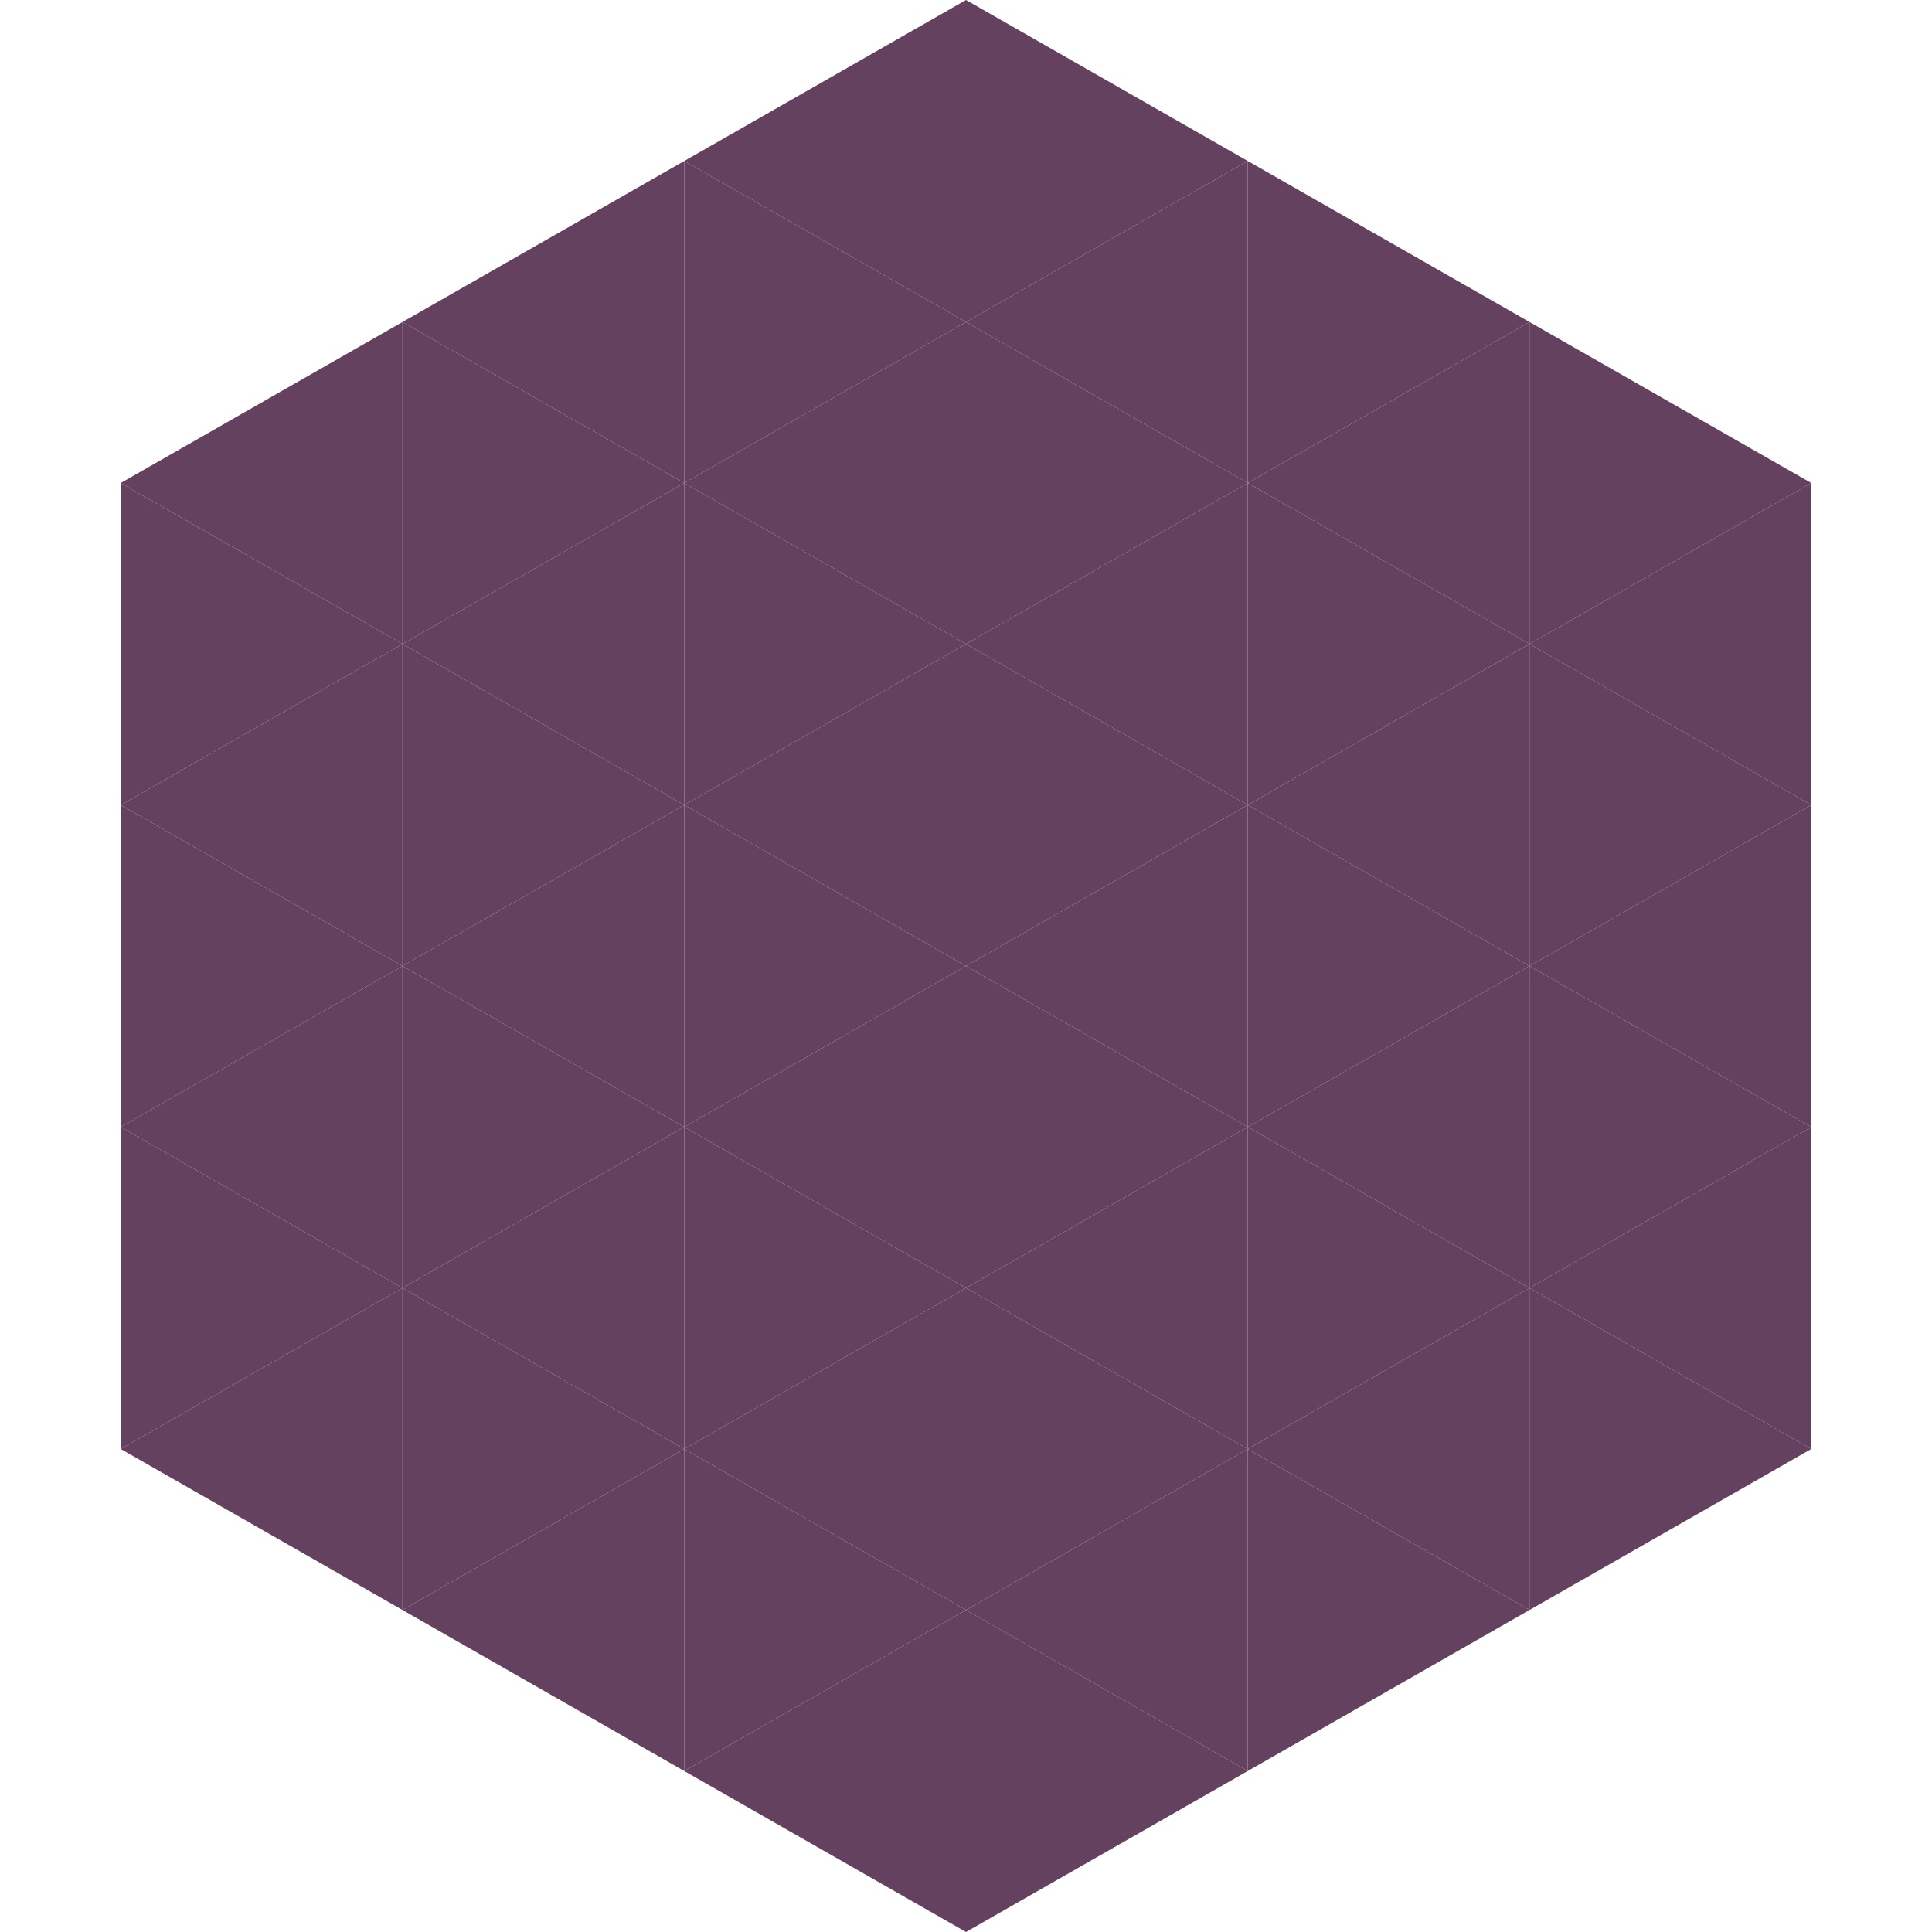
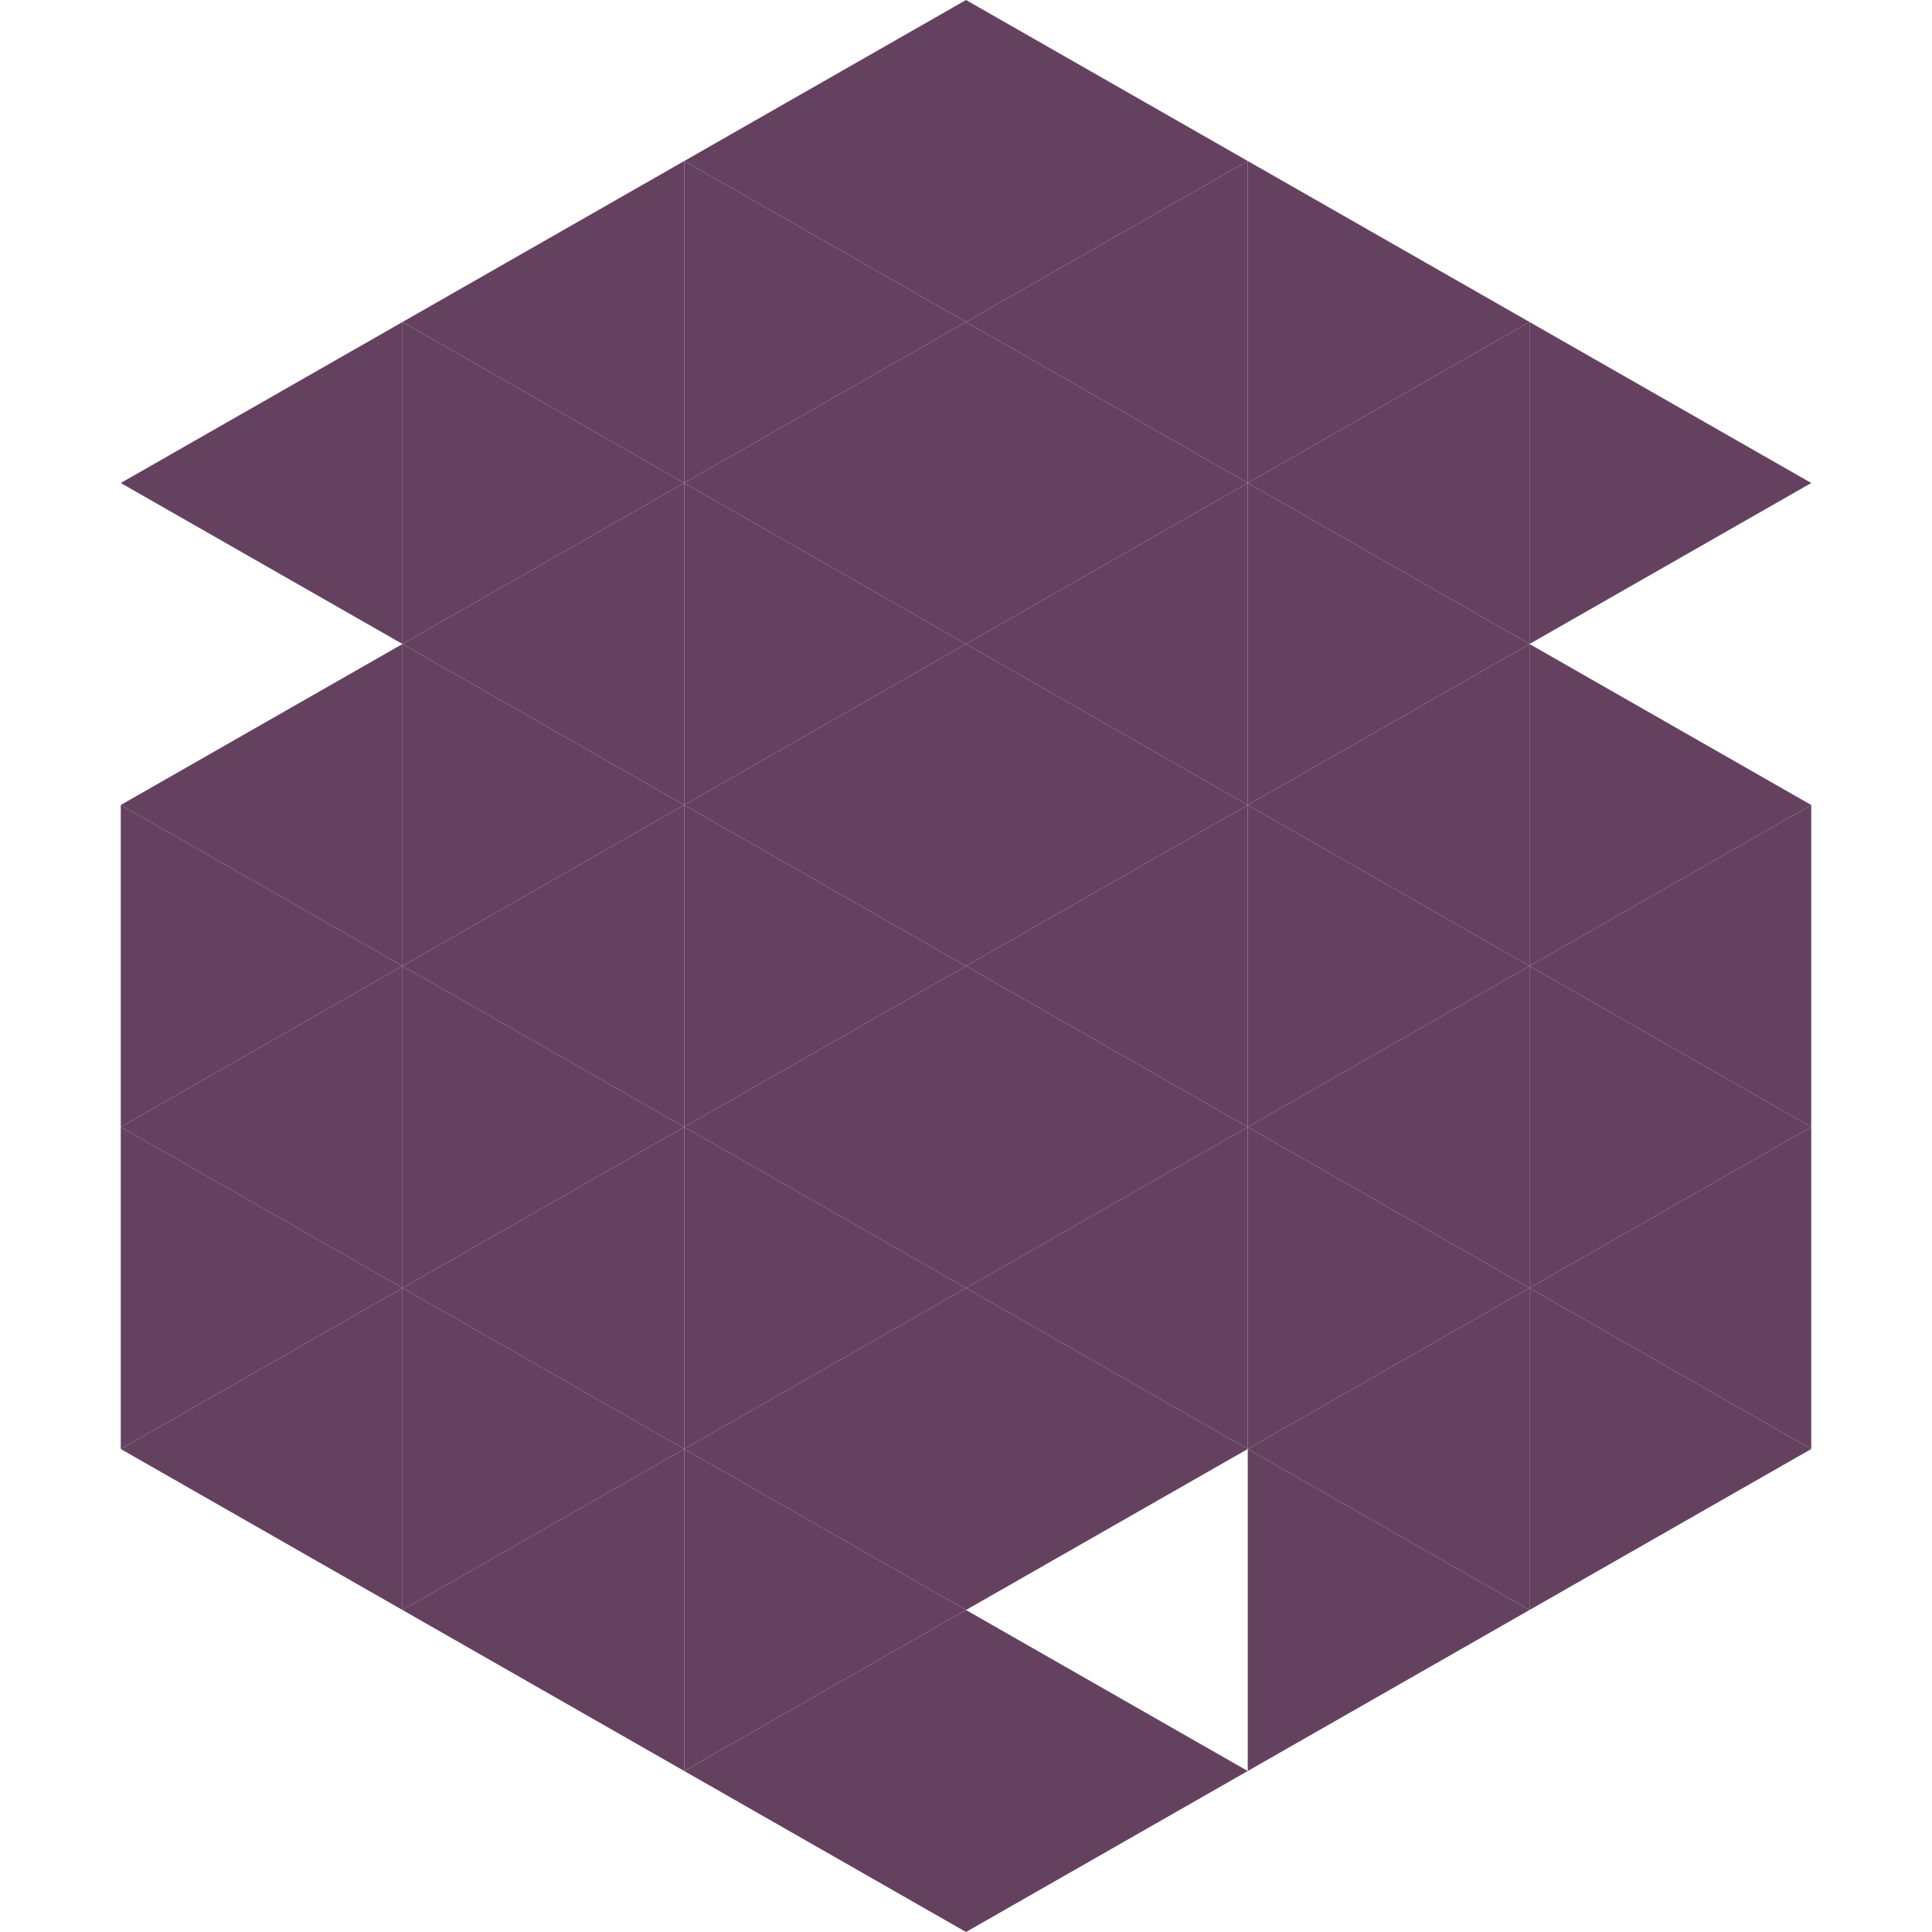
<svg xmlns="http://www.w3.org/2000/svg" width="240" height="240">
  <polygon points="50,40 15,60 50,80" style="fill:rgb(101,65,96)" />
  <polygon points="190,40 225,60 190,80" style="fill:rgb(101,65,96)" />
-   <polygon points="15,60 50,80 15,100" style="fill:rgb(101,65,96)" />
-   <polygon points="225,60 190,80 225,100" style="fill:rgb(101,65,96)" />
  <polygon points="50,80 15,100 50,120" style="fill:rgb(101,65,96)" />
  <polygon points="190,80 225,100 190,120" style="fill:rgb(101,65,96)" />
  <polygon points="15,100 50,120 15,140" style="fill:rgb(101,65,96)" />
  <polygon points="225,100 190,120 225,140" style="fill:rgb(101,65,96)" />
  <polygon points="50,120 15,140 50,160" style="fill:rgb(101,65,96)" />
  <polygon points="190,120 225,140 190,160" style="fill:rgb(101,65,96)" />
  <polygon points="15,140 50,160 15,180" style="fill:rgb(101,65,96)" />
  <polygon points="225,140 190,160 225,180" style="fill:rgb(101,65,96)" />
  <polygon points="50,160 15,180 50,200" style="fill:rgb(101,65,96)" />
  <polygon points="190,160 225,180 190,200" style="fill:rgb(101,65,96)" />
-   <polygon points="15,180 50,200 15,220" style="fill:rgb(255,255,255); fill-opacity:0" />
  <polygon points="225,180 190,200 225,220" style="fill:rgb(255,255,255); fill-opacity:0" />
  <polygon points="50,0 85,20 50,40" style="fill:rgb(255,255,255); fill-opacity:0" />
  <polygon points="190,0 155,20 190,40" style="fill:rgb(255,255,255); fill-opacity:0" />
  <polygon points="85,20 50,40 85,60" style="fill:rgb(101,65,96)" />
  <polygon points="155,20 190,40 155,60" style="fill:rgb(101,65,96)" />
  <polygon points="50,40 85,60 50,80" style="fill:rgb(101,65,96)" />
  <polygon points="190,40 155,60 190,80" style="fill:rgb(101,65,96)" />
  <polygon points="85,60 50,80 85,100" style="fill:rgb(101,65,96)" />
  <polygon points="155,60 190,80 155,100" style="fill:rgb(101,65,96)" />
  <polygon points="50,80 85,100 50,120" style="fill:rgb(101,65,96)" />
  <polygon points="190,80 155,100 190,120" style="fill:rgb(101,65,96)" />
  <polygon points="85,100 50,120 85,140" style="fill:rgb(101,65,96)" />
  <polygon points="155,100 190,120 155,140" style="fill:rgb(101,65,96)" />
  <polygon points="50,120 85,140 50,160" style="fill:rgb(101,65,96)" />
  <polygon points="190,120 155,140 190,160" style="fill:rgb(101,65,96)" />
  <polygon points="85,140 50,160 85,180" style="fill:rgb(101,65,96)" />
  <polygon points="155,140 190,160 155,180" style="fill:rgb(101,65,96)" />
  <polygon points="50,160 85,180 50,200" style="fill:rgb(101,65,96)" />
  <polygon points="190,160 155,180 190,200" style="fill:rgb(101,65,96)" />
  <polygon points="85,180 50,200 85,220" style="fill:rgb(101,65,96)" />
  <polygon points="155,180 190,200 155,220" style="fill:rgb(101,65,96)" />
  <polygon points="120,0 85,20 120,40" style="fill:rgb(101,65,96)" />
  <polygon points="120,0 155,20 120,40" style="fill:rgb(101,65,96)" />
  <polygon points="85,20 120,40 85,60" style="fill:rgb(101,65,96)" />
  <polygon points="155,20 120,40 155,60" style="fill:rgb(101,65,96)" />
  <polygon points="120,40 85,60 120,80" style="fill:rgb(101,65,96)" />
  <polygon points="120,40 155,60 120,80" style="fill:rgb(101,65,96)" />
  <polygon points="85,60 120,80 85,100" style="fill:rgb(101,65,96)" />
  <polygon points="155,60 120,80 155,100" style="fill:rgb(101,65,96)" />
  <polygon points="120,80 85,100 120,120" style="fill:rgb(101,65,96)" />
  <polygon points="120,80 155,100 120,120" style="fill:rgb(101,65,96)" />
  <polygon points="85,100 120,120 85,140" style="fill:rgb(101,65,96)" />
  <polygon points="155,100 120,120 155,140" style="fill:rgb(101,65,96)" />
  <polygon points="120,120 85,140 120,160" style="fill:rgb(101,65,96)" />
  <polygon points="120,120 155,140 120,160" style="fill:rgb(101,65,96)" />
  <polygon points="85,140 120,160 85,180" style="fill:rgb(101,65,96)" />
  <polygon points="155,140 120,160 155,180" style="fill:rgb(101,65,96)" />
  <polygon points="120,160 85,180 120,200" style="fill:rgb(101,65,96)" />
  <polygon points="120,160 155,180 120,200" style="fill:rgb(101,65,96)" />
  <polygon points="85,180 120,200 85,220" style="fill:rgb(101,65,96)" />
-   <polygon points="155,180 120,200 155,220" style="fill:rgb(101,65,96)" />
  <polygon points="120,200 85,220 120,240" style="fill:rgb(101,65,96)" />
  <polygon points="120,200 155,220 120,240" style="fill:rgb(101,65,96)" />
  <polygon points="85,220 120,240 85,260" style="fill:rgb(255,255,255); fill-opacity:0" />
  <polygon points="155,220 120,240 155,260" style="fill:rgb(255,255,255); fill-opacity:0" />
</svg>